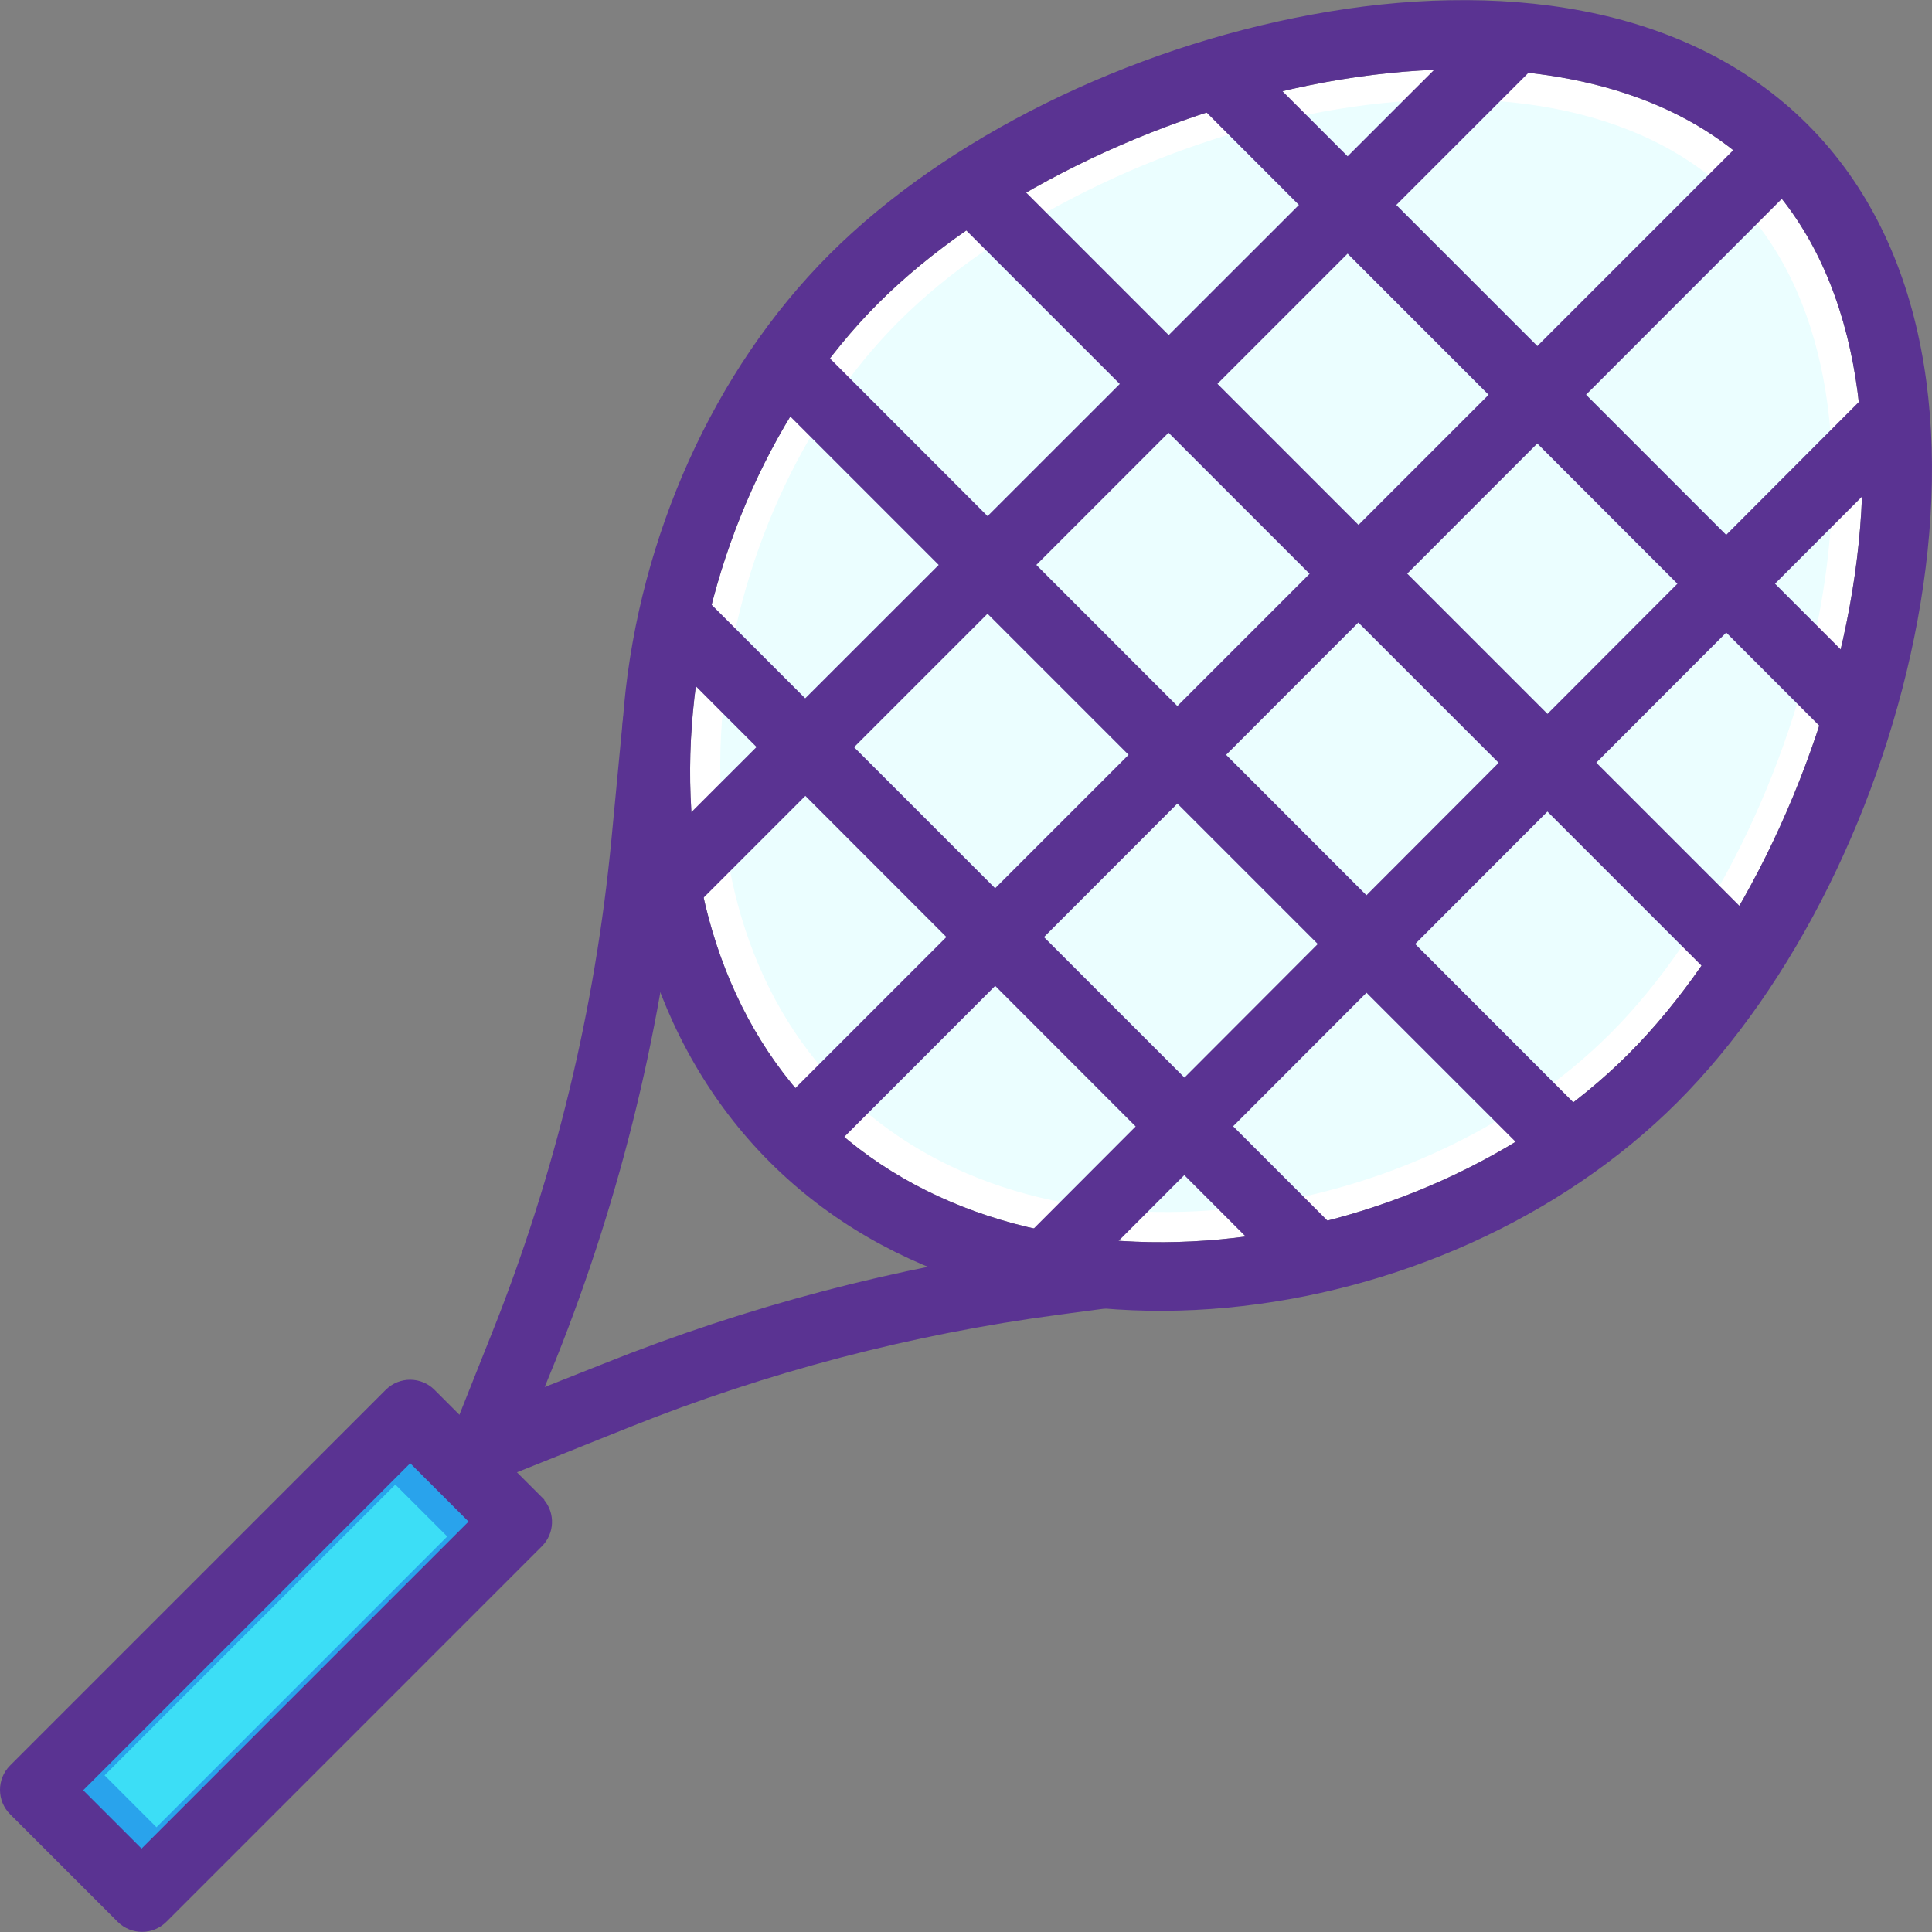
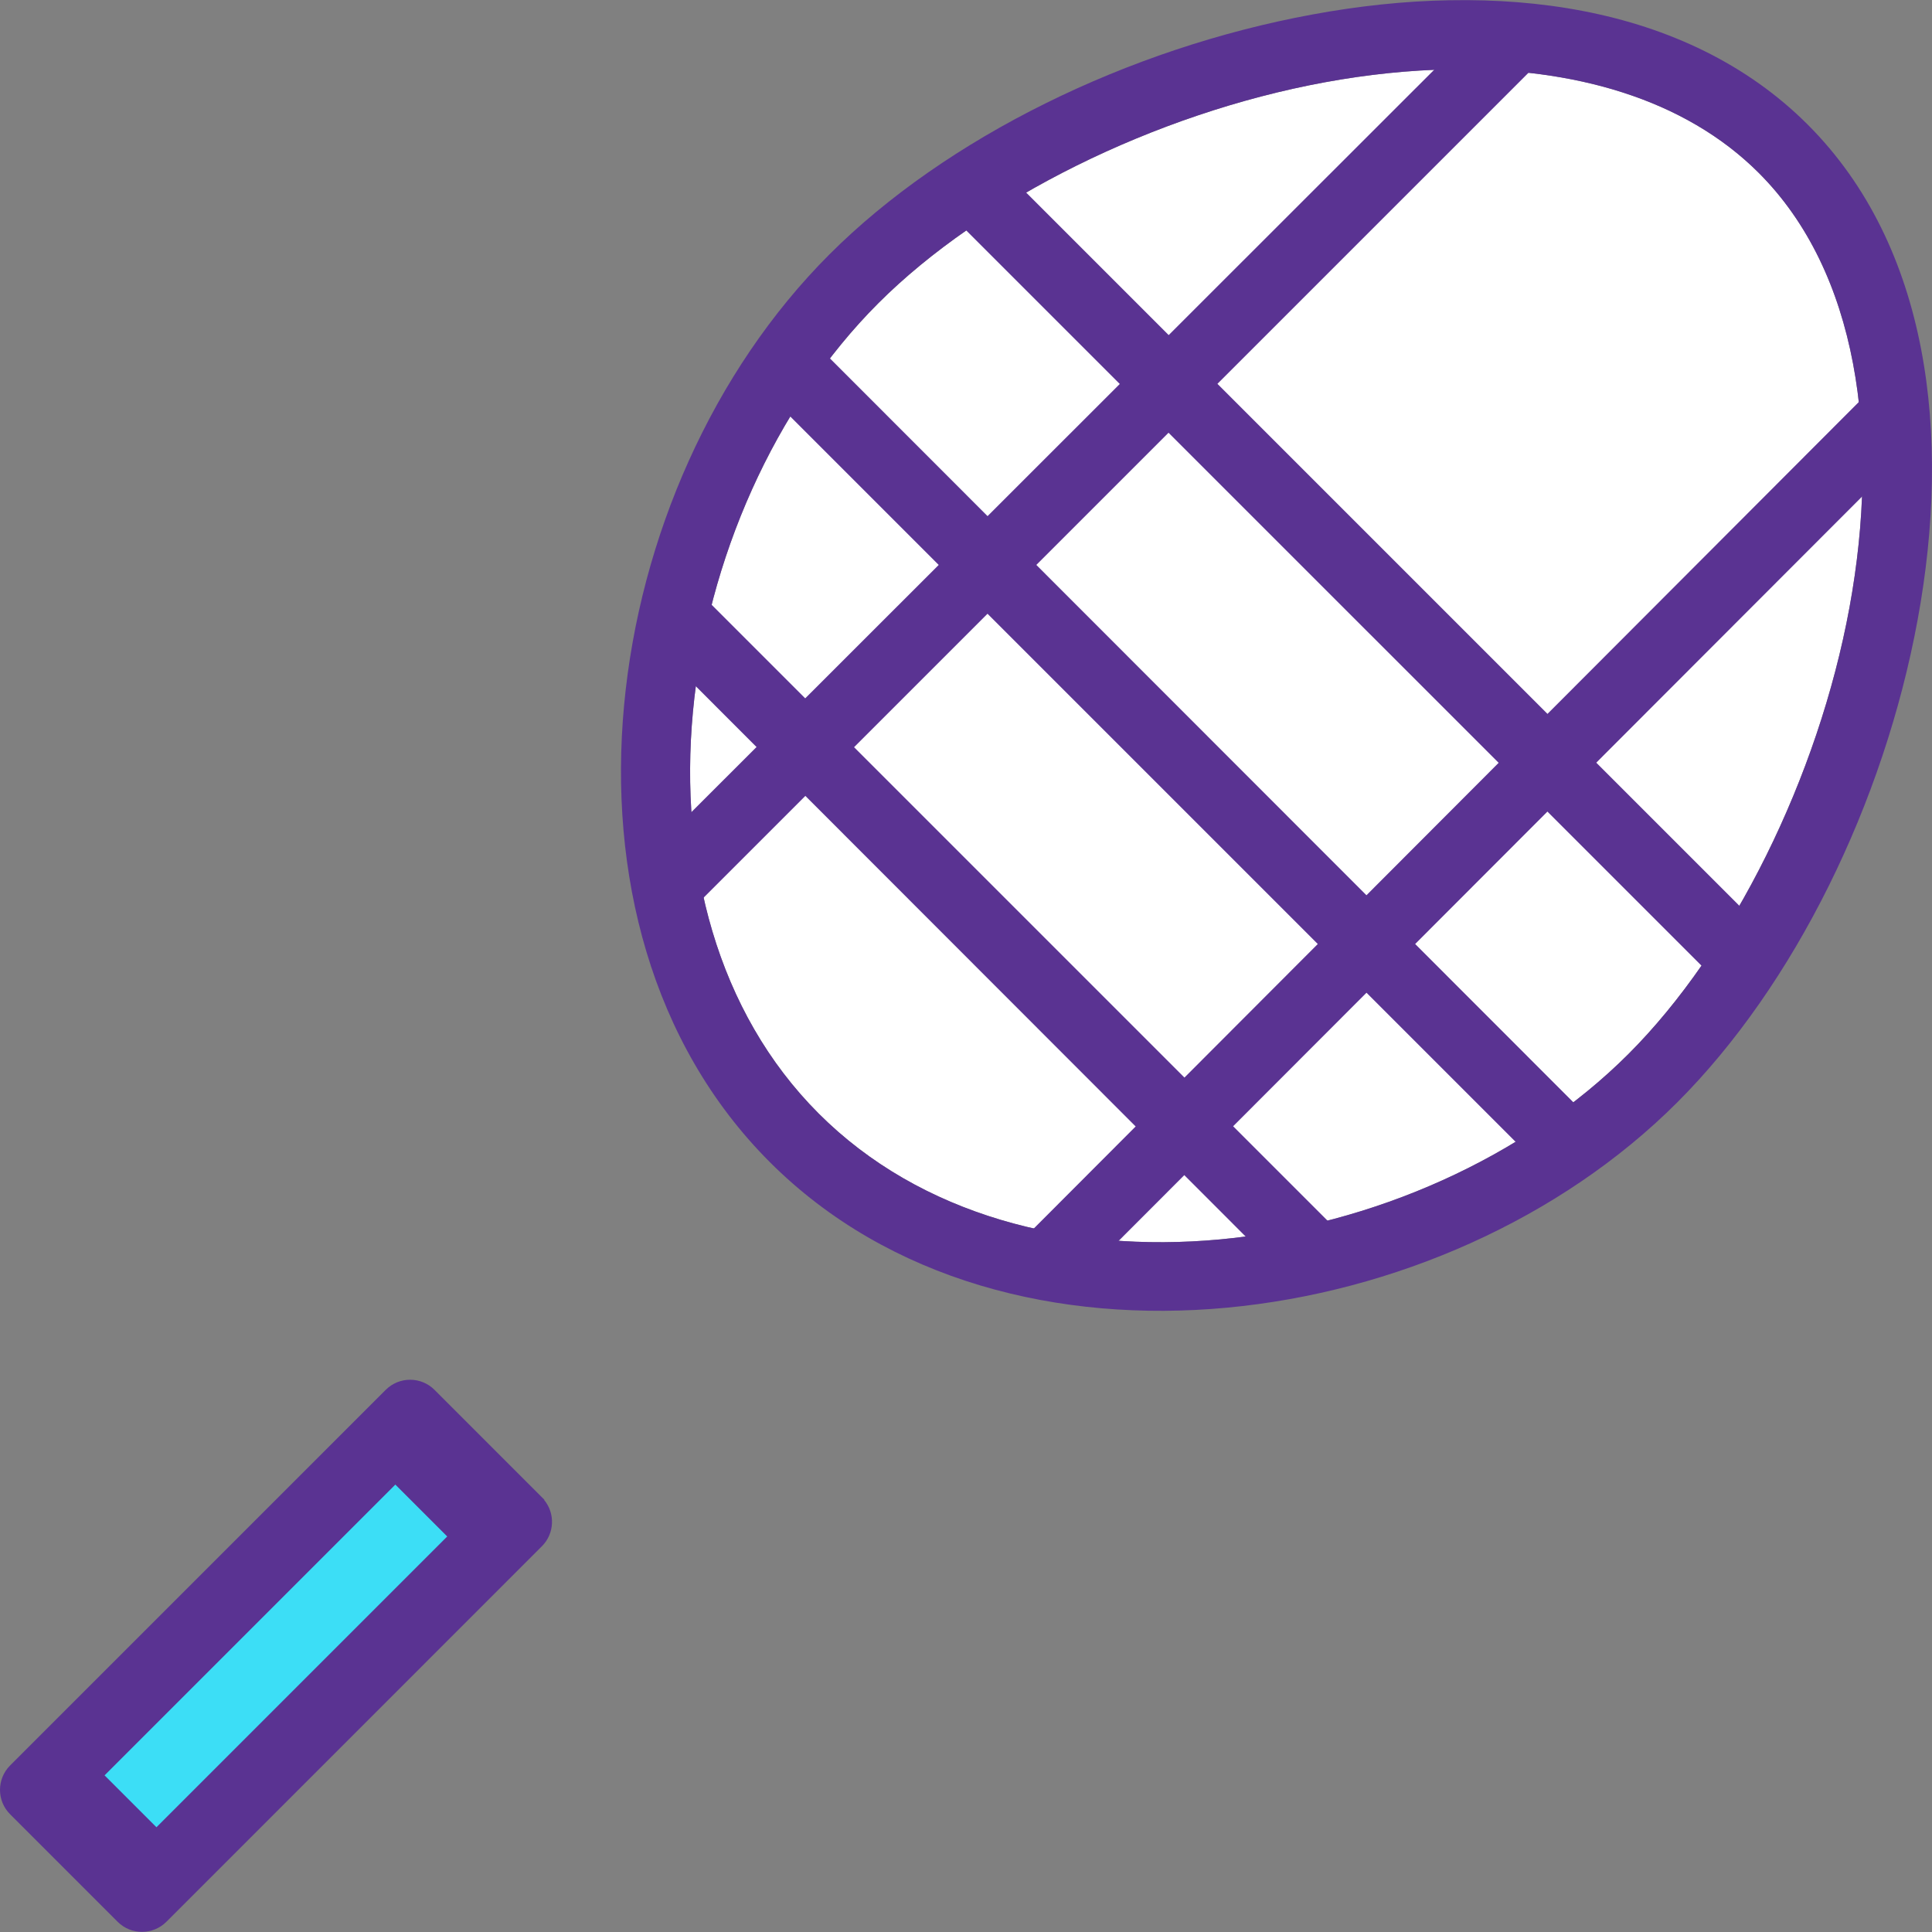
<svg xmlns="http://www.w3.org/2000/svg" version="1.1" id="Layer_1" x="0px" y="0px" viewBox="0 0 448.057 448.057" style="enable-background:new 0 0 448.057 448.057;" xml:space="preserve">
  <rect x="0" y="0" width="448.057" height="448.057" fill="#808080" stroke="none" />
  <g transform="translate(0 -1020.36)" shape-rendering="auto" image-rendering="auto" color-rendering="auto" color-interpolation="sRGB">
    <path style="fill:#FFFFFF;" d="M307.269,1039.44c39.51-7.258,77.68-1.923,100.63,21.023   c22.951,22.951,28.282,61.238,21.024,100.748s-27.197,79.521-51.26,103.584c-24.062,24.063-59.432,39.709-94.606,42.992   c-35.173,3.283-69.635-5.619-93.189-29.174c-23.554-23.553-32.457-58.014-29.174-93.188c3.284-35.174,18.93-70.662,42.992-94.725   S267.759,1046.7,307.269,1039.44L307.269,1039.44z" />
-     <path style="fill:#EBFEFF;" d="M306.688,1046.285c37.477-6.885,73.683-1.827,95.451,19.942   c21.77,21.768,26.827,58.084,19.942,95.563c-6.885,37.477-25.797,75.43-48.622,98.252c-22.824,22.824-56.374,37.666-89.737,40.779   c-33.363,3.113-66.052-5.328-88.393-27.672c-22.342-22.342-30.787-55.029-27.672-88.393c3.114-33.365,17.955-67.025,40.78-89.852   C231.261,1072.081,269.212,1053.169,306.688,1046.285L306.688,1046.285z" />
    <path style="fill:#5A3392;" d="M126.202,1368.224c2.596,3.162,2.387,7.773-0.484,10.689l-87.106,87.109   c-3.112,3.137-8.178,3.156-11.315,0.043c-0.014-0.014-0.029-0.029-0.043-0.043l-24.888-24.889   c-3.137-3.111-3.157-8.178-0.045-11.314c0.015-0.016,0.03-0.029,0.045-0.045l87.107-87.109c3.12-3.098,8.155-3.098,11.274,0   l24.888,24.889c0.212,0.191,0.414,0.395,0.605,0.607L126.202,1368.224z" />
-     <path style="fill:#29A3EC;" d="M108.663,1373.237l-13.529-13.529l-75.832,75.834l13.53,13.529L108.663,1373.237z" />
    <g>
      <path style="fill:#5A3392;" d="M336.3,1020.411c-10.56,0.176-21.301,1.344-31.969,3.315    c-42.67,7.839-84.849,28.505-111.969,55.626c-27.12,27.119-44.002,65.717-47.625,104.531    c-3.622,38.814,6.152,78.34,33.781,105.969c27.628,27.629,67.154,37.404,105.969,33.783c38.815-3.623,77.381-20.506,104.5-47.625    c27.121-27.119,47.911-69.299,55.75-111.969c7.839-42.668,2.733-86.549-25.5-114.781c-14.115-14.115-32.239-22.519-52.094-26.344    c-9.928-1.912-20.284-2.697-30.843-2.498L336.3,1020.411z M336.422,1036.441c28.479-0.48,54.257,6.822,71.469,24.032    c22.951,22.951,28.29,61.24,21.032,100.75c-7.259,39.51-27.187,79.5-51.25,103.563c-24.062,24.063-59.451,39.717-94.625,43    c-35.173,3.285-69.634-5.629-93.187-29.188c-23.554-23.553-32.439-58.014-29.156-93.188c3.284-35.174,18.906-70.656,42.969-94.719    c24.063-24.064,64.084-43.992,103.593-51.251c9.878-1.814,19.663-2.835,29.156-2.998L336.422,1036.441z" />
      <g>
-         <path style="fill:#5A3392;" d="M152.308,1180.347c-4.176,0.035-7.622,3.275-7.913,7.441l-2.6,27.283     c-3.755,39.332-13.095,77.875-27.756,114.566l-9.449,23.74c-1.636,4.105,0.365,8.758,4.47,10.395     c1.902,0.758,4.022,0.758,5.924,0l30.944-12.402c31.988-12.811,65.411-21.557,99.567-26.102l11.456-1.535     c4.408-0.307,7.733-4.129,7.425-8.537c-0.307-4.408-4.129-7.732-8.537-7.426c-0.341,0.023-0.681,0.07-1.017,0.137l-11.457,1.535     c-35.471,4.723-70.126,13.863-103.346,27.164l-13.701,5.43l2.6-6.377c15.225-38.105,24.919-78.207,28.819-119.057l2.6-27.4     c0.474-4.393-2.702-8.34-7.096-8.814c-0.311-0.033-0.624-0.049-0.936-0.045L152.308,1180.347z" />
-         <path style="fill:#5A3392;" d="M404.71,1052.433l-228.661,228.662l11.339,11.338l228.661-228.779L404.71,1052.433z" />
        <path style="fill:#5A3392;" d="M435.891,1108.772l-197.481,197.836l11.339,11.219l197.481-197.715L435.891,1108.772     L435.891,1108.772z" />
        <path style="fill:#5A3392;" d="M347.781,1021.37l-196.299,196.182l11.339,11.34l196.299-196.299l-11.339-11.221V1021.37z" />
        <path style="fill:#5A3392;" d="M230.809,1057.847l-11.339,11.34l180.709,180.707l11.339-11.338L230.809,1057.847z" />
        <path style="fill:#5A3392;" d="M189.887,1100.888l-11.339,11.338l180.709,180.709l11.221-11.34L189.887,1100.888z" />
        <path style="fill:#5A3392;" d="M161.793,1157.37l-11.22,11.34l148.583,148.701l11.339-11.34L161.793,1157.37z" />
-         <path style="fill:#5A3392;" d="M288.793,1032.869l-11.221,11.339l148.583,148.701l11.339-11.338L288.793,1032.869z" />
      </g>
    </g>
    <path style="fill:#3CDEF6;" d="M103.714,1376.688l-12.03-12.031l-67.432,67.434l12.031,12.031L103.714,1376.688z" />
  </g>
  <g>
</g>
  <g>
</g>
  <g>
</g>
  <g>
</g>
  <g>
</g>
  <g>
</g>
  <g>
</g>
  <g>
</g>
  <g>
</g>
  <g>
</g>
  <g>
</g>
  <g>
</g>
  <g>
</g>
  <g>
</g>
  <g>
</g>
</svg>